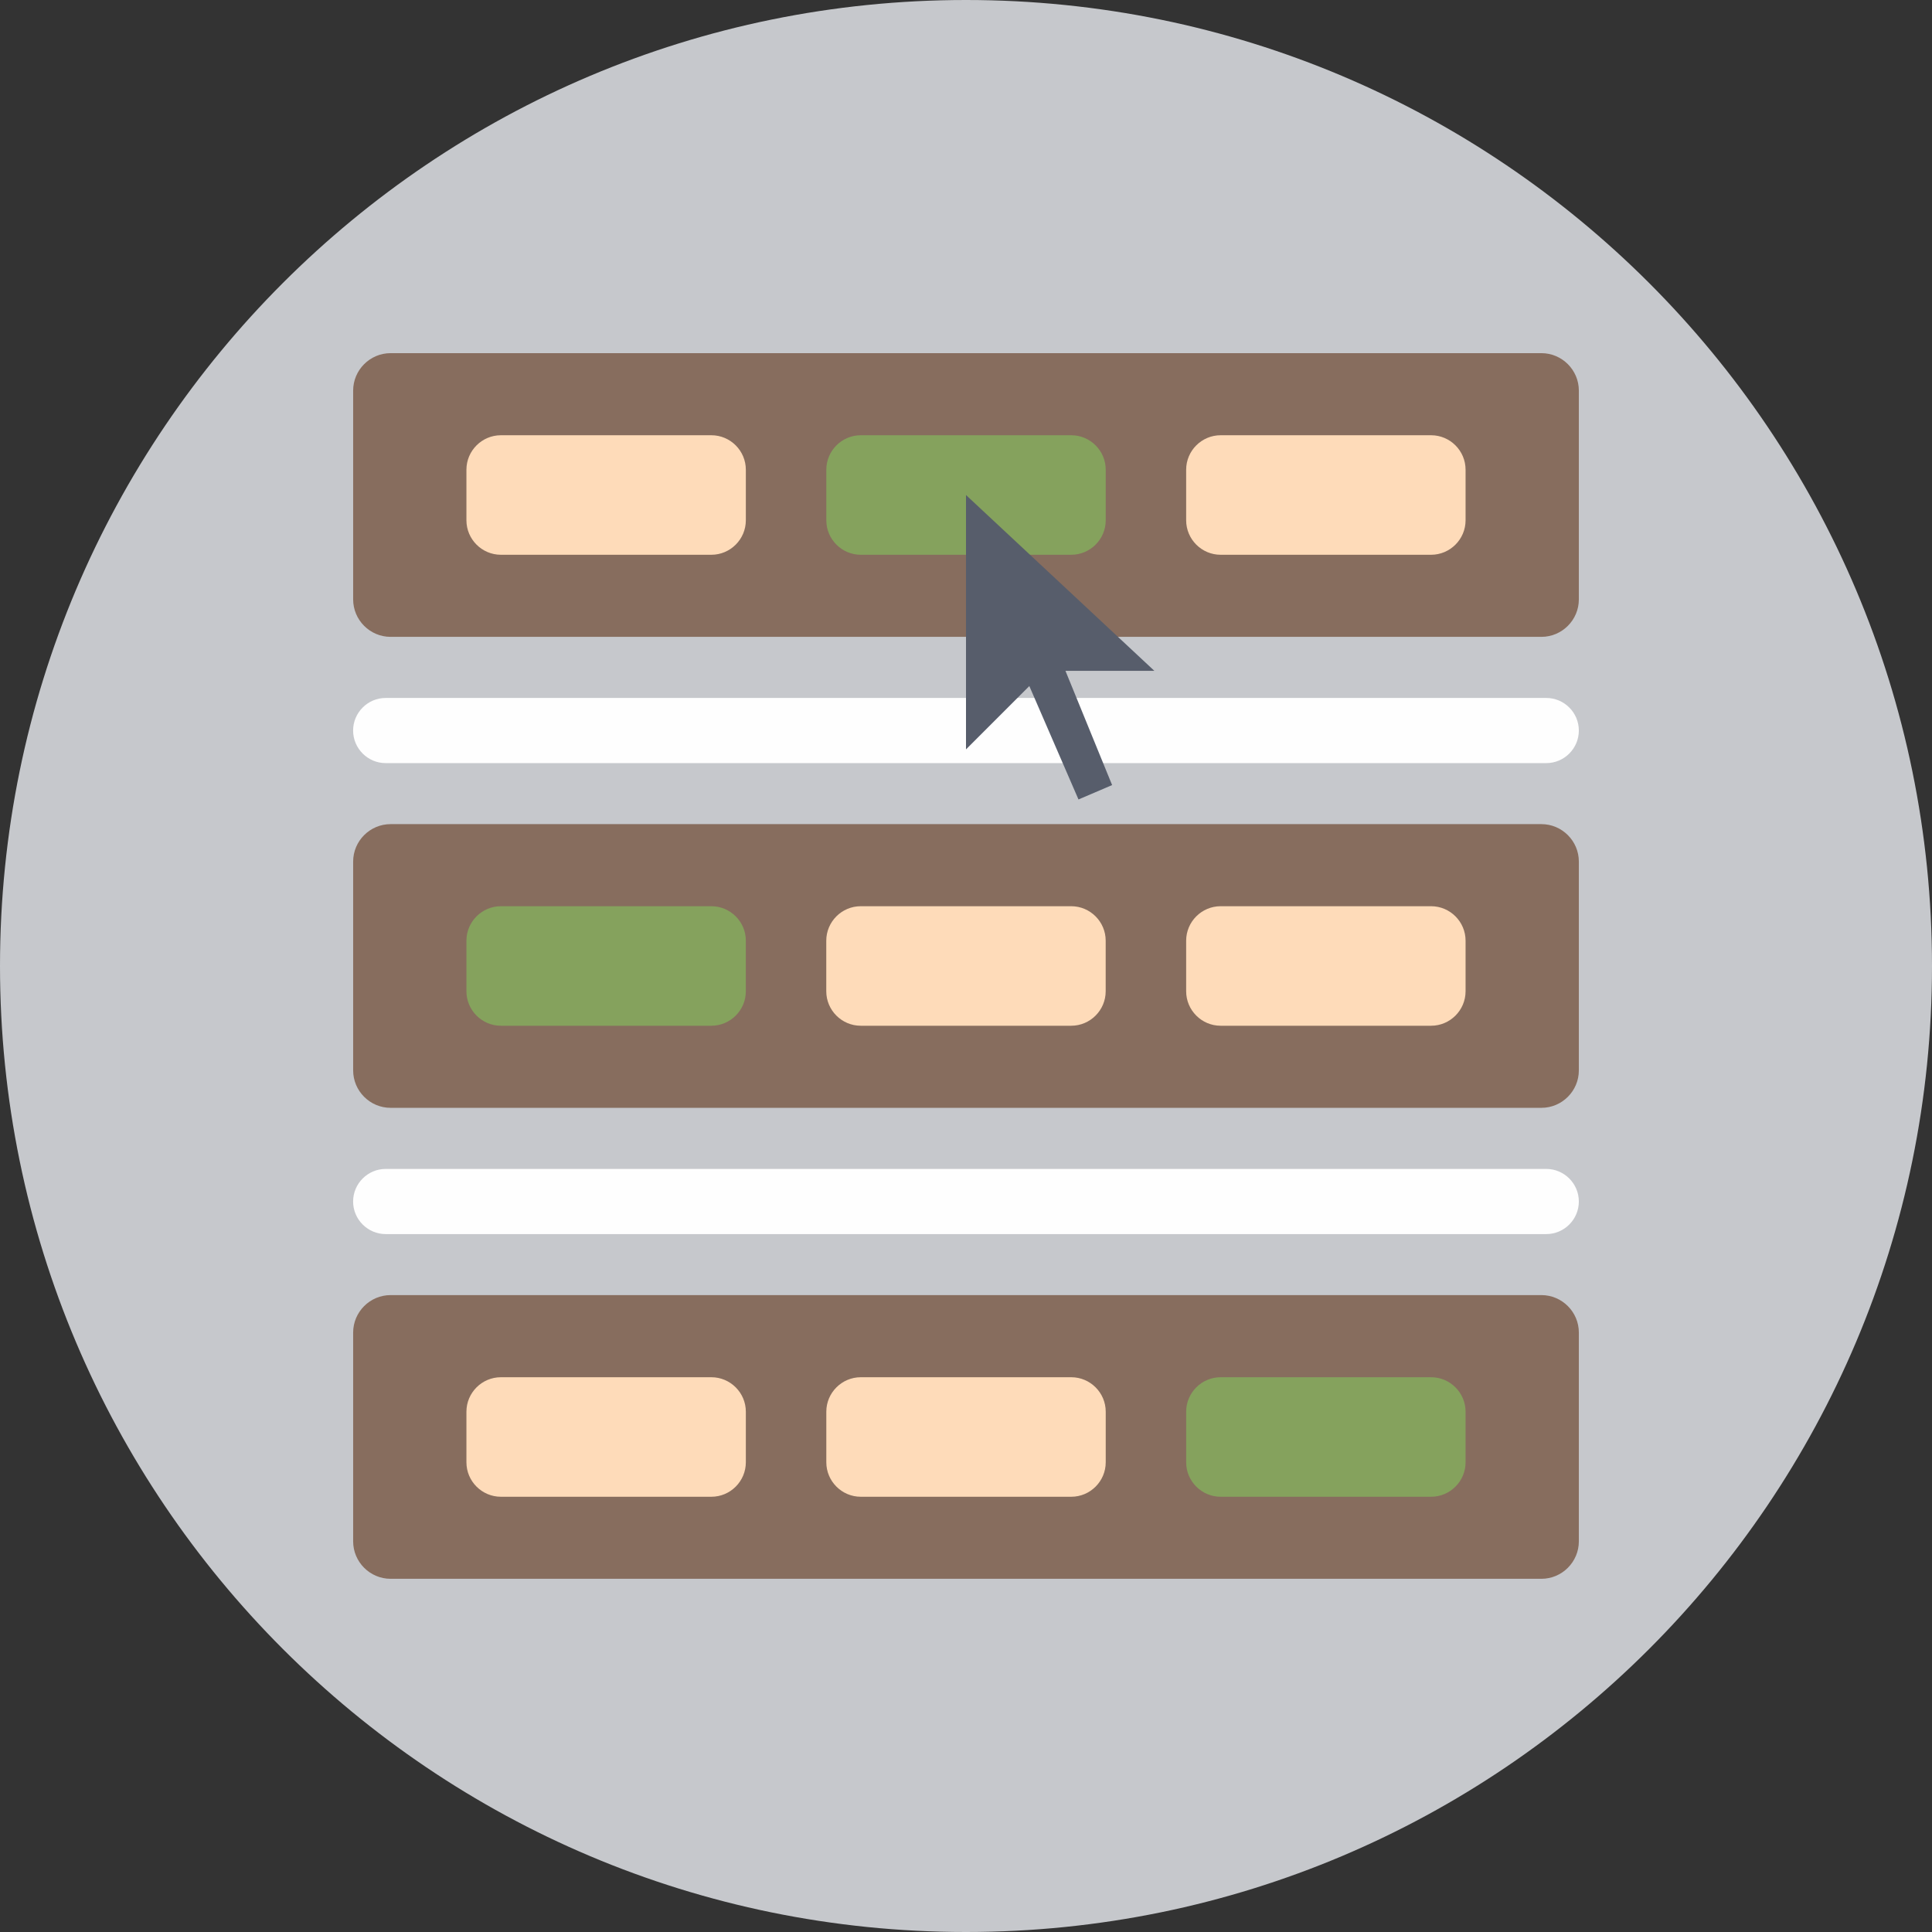
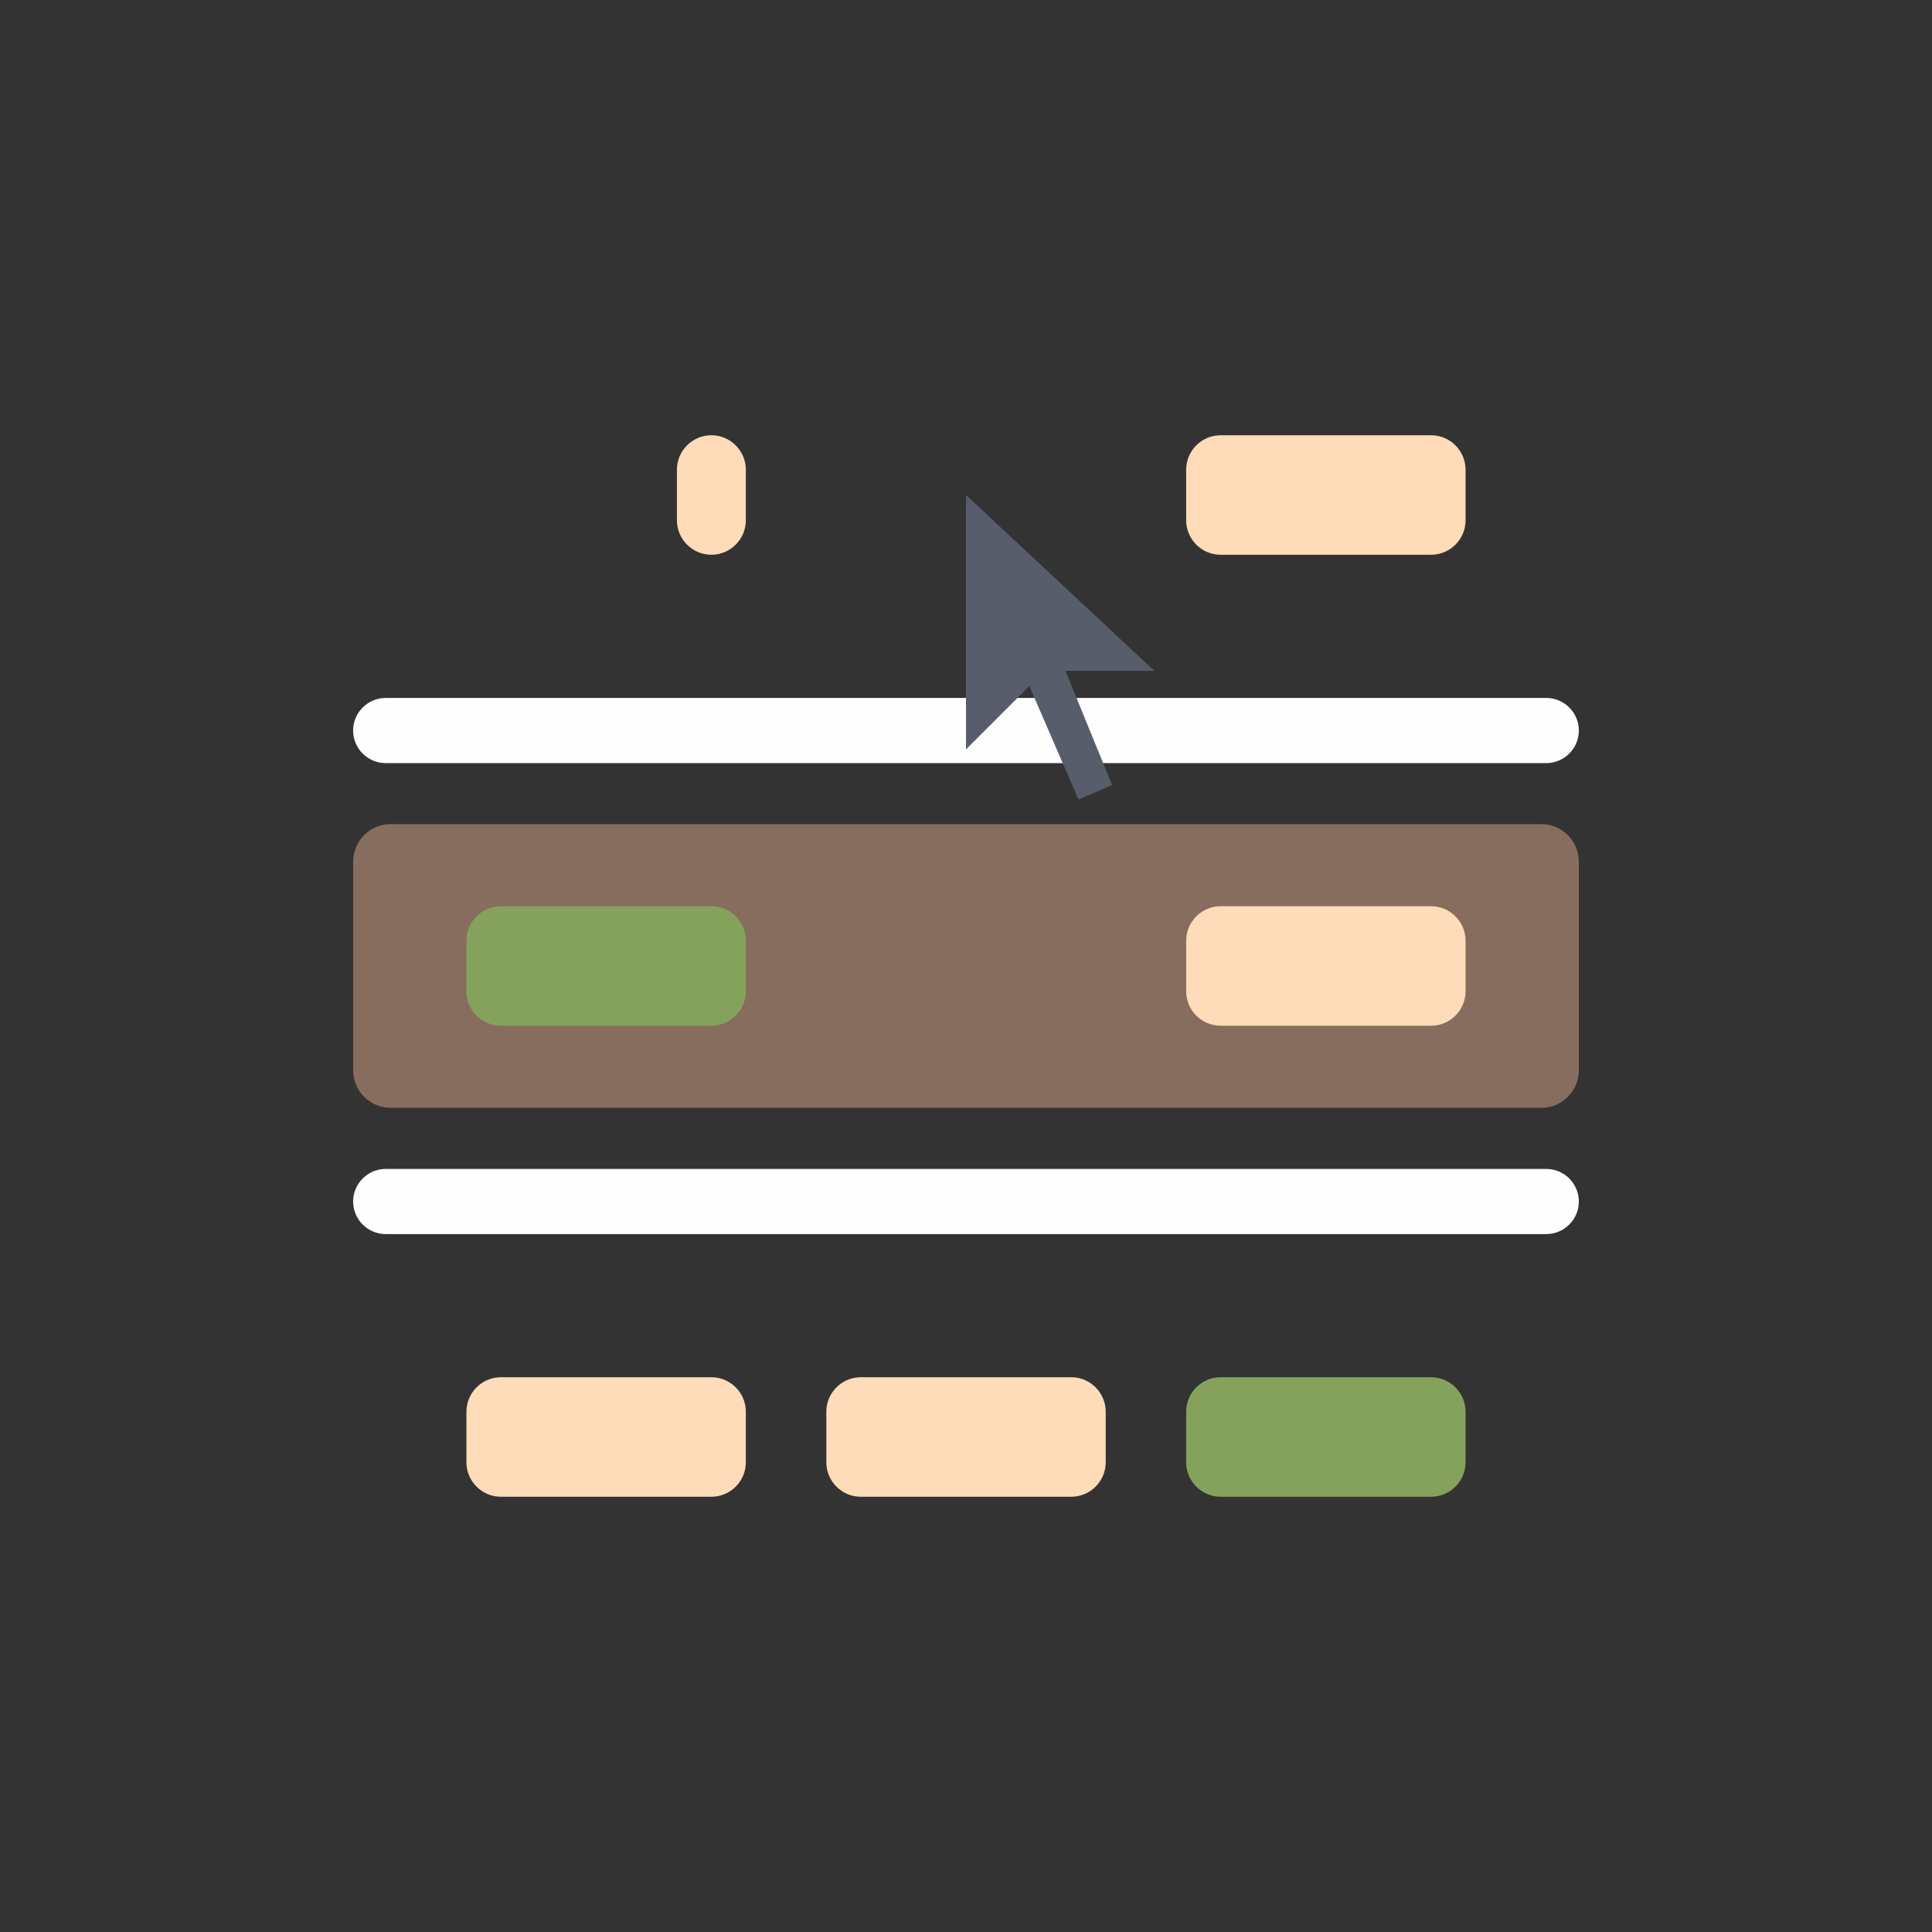
<svg xmlns="http://www.w3.org/2000/svg" xml:space="preserve" width="120.574mm" height="120.574mm" version="1.1" style="shape-rendering:geometricPrecision; text-rendering:geometricPrecision; image-rendering:optimizeQuality; fill-rule:evenodd; clip-rule:evenodd" viewBox="0 0 441.76 441.76">
  <rect x="0" y="0" width="441.76" height="441.76" fill="#333333" stroke="none" />
  <defs>
    <style type="text/css">
   
    .fil4 {fill:#FEFEFE}
    .fil5 {fill:#575D6B}
    .fil2 {fill:#85A25D}
    .fil1 {fill:#876D5E}
    .fil0 {fill:#C6C8CC}
    .fil3 {fill:#FEDBB9}
   
  </style>
  </defs>
  <g id="Слой_x0020_1">
-     <path class="fil0" d="M220.88 0c121.99,0 220.88,98.89 220.88,220.88 0,121.99 -98.89,220.88 -220.88,220.88 -121.99,0 -220.88,-98.89 -220.88,-220.88 0,-121.99 98.89,-220.88 220.88,-220.88z" />
    <g id="_1358204328912">
-       <path class="fil1" d="M89.31 80.75l263.14 0c4.71,0 8.56,3.85 8.56,8.56l0 47.75c0,4.71 -3.85,8.56 -8.56,8.56l-263.14 0c-4.71,0 -8.56,-3.85 -8.56,-8.56l0 -47.75c0,-4.71 3.85,-8.56 8.56,-8.56z" />
      <path class="fil1" d="M89.31 188.44l263.14 0c4.71,0 8.56,3.85 8.56,8.56l0 47.75c0,4.71 -3.85,8.56 -8.56,8.56l-263.14 0c-4.71,0 -8.56,-3.85 -8.56,-8.56l0 -47.75c0,-4.71 3.85,-8.56 8.56,-8.56z" />
-       <path class="fil2" d="M196.82 99.52l48.13 0c4.34,0 7.88,3.55 7.88,7.88l0 11.57c0,4.34 -3.55,7.88 -7.88,7.88l-48.13 0c-4.34,0 -7.88,-3.55 -7.88,-7.88l0 -11.57c0,-4.34 3.55,-7.88 7.88,-7.88z" />
-       <path class="fil3" d="M114.53 99.52l48.13 0c4.34,0 7.88,3.55 7.88,7.88l0 11.57c0,4.34 -3.55,7.88 -7.88,7.88l-48.13 0c-4.34,0 -7.88,-3.55 -7.88,-7.88l0 -11.57c0,-4.34 3.55,-7.88 7.88,-7.88z" />
+       <path class="fil3" d="M114.53 99.52l48.13 0c4.34,0 7.88,3.55 7.88,7.88l0 11.57c0,4.34 -3.55,7.88 -7.88,7.88c-4.34,0 -7.88,-3.55 -7.88,-7.88l0 -11.57c0,-4.34 3.55,-7.88 7.88,-7.88z" />
      <path class="fil3" d="M279.1 99.52l48.13 0c4.34,0 7.88,3.55 7.88,7.88l0 11.57c0,4.34 -3.55,7.88 -7.88,7.88l-48.13 0c-4.34,0 -7.88,-3.55 -7.88,-7.88l0 -11.57c0,-4.34 3.55,-7.88 7.88,-7.88z" />
-       <path class="fil1" d="M352.45 296.13l-263.14 0c-4.71,0 -8.56,3.85 -8.56,8.56l0 47.75c0,4.71 3.85,8.56 8.56,8.56l263.14 0c4.71,0 8.56,-3.85 8.56,-8.56l0 -47.75c0,-4.71 -3.85,-8.56 -8.56,-8.56z" />
      <path class="fil2" d="M162.66 207.21l-48.13 0c-4.34,0 -7.88,3.55 -7.88,7.88l0 11.57c0,4.34 3.55,7.88 7.88,7.88l48.13 0c4.34,0 7.88,-3.55 7.88,-7.88l0 -11.57c0,-4.34 -3.55,-7.88 -7.88,-7.88z" />
      <path class="fil2" d="M279.1 314.91l48.13 0c4.34,0 7.88,3.55 7.88,7.88l0 11.57c0,4.34 -3.55,7.88 -7.88,7.88l-48.13 0c-4.34,0 -7.88,-3.55 -7.88,-7.88l0 -11.57c0,-4.34 3.55,-7.88 7.88,-7.88z" />
-       <path class="fil3" d="M244.94 207.21l-48.13 0c-4.34,0 -7.88,3.55 -7.88,7.88l0 11.57c0,4.34 3.55,7.88 7.88,7.88l48.13 0c4.34,0 7.88,-3.55 7.88,-7.88l0 -11.57c0,-4.34 -3.55,-7.88 -7.88,-7.88z" />
      <path class="fil3" d="M196.82 314.91l48.13 0c4.34,0 7.88,3.55 7.88,7.88l0 11.57c0,4.34 -3.55,7.88 -7.88,7.88l-48.13 0c-4.34,0 -7.88,-3.55 -7.88,-7.88l0 -11.57c0,-4.34 3.55,-7.88 7.88,-7.88z" />
      <path class="fil3" d="M279.1 207.21l48.13 0c4.34,0 7.88,3.55 7.88,7.88l0 11.57c0,4.34 -3.55,7.88 -7.88,7.88l-48.13 0c-4.34,0 -7.88,-3.55 -7.88,-7.88l0 -11.57c0,-4.34 3.55,-7.88 7.88,-7.88z" />
      <path class="fil3" d="M162.66 314.91l-48.13 0c-4.34,0 -7.88,3.55 -7.88,7.88l0 11.57c0,4.34 3.55,7.88 7.88,7.88l48.13 0c4.34,0 7.88,-3.55 7.88,-7.88l0 -11.57c0,-4.34 -3.55,-7.88 -7.88,-7.88z" />
      <path class="fil4" d="M88.19 159.59l265.37 0c4.1,0 7.45,3.35 7.45,7.45l0 0c0,4.1 -3.35,7.45 -7.45,7.45l-265.37 0c-4.1,0 -7.45,-3.35 -7.45,-7.45l0 -0c0,-4.1 3.35,-7.45 7.45,-7.45z" />
      <path class="fil4" d="M88.19 267.28l265.37 0c4.1,0 7.45,3.35 7.45,7.45l0 0c0,4.1 -3.35,7.45 -7.45,7.45l-265.37 0c-4.1,0 -7.45,-3.35 -7.45,-7.45l0 -0c0,-4.1 3.35,-7.45 7.45,-7.45z" />
      <polygon class="fil5" points="220.88,113.19 220.88,171.35 235.36,156.87 246.6,182.8 254.29,179.51 243.62,153.39 263.95,153.39 " />
    </g>
  </g>
</svg>